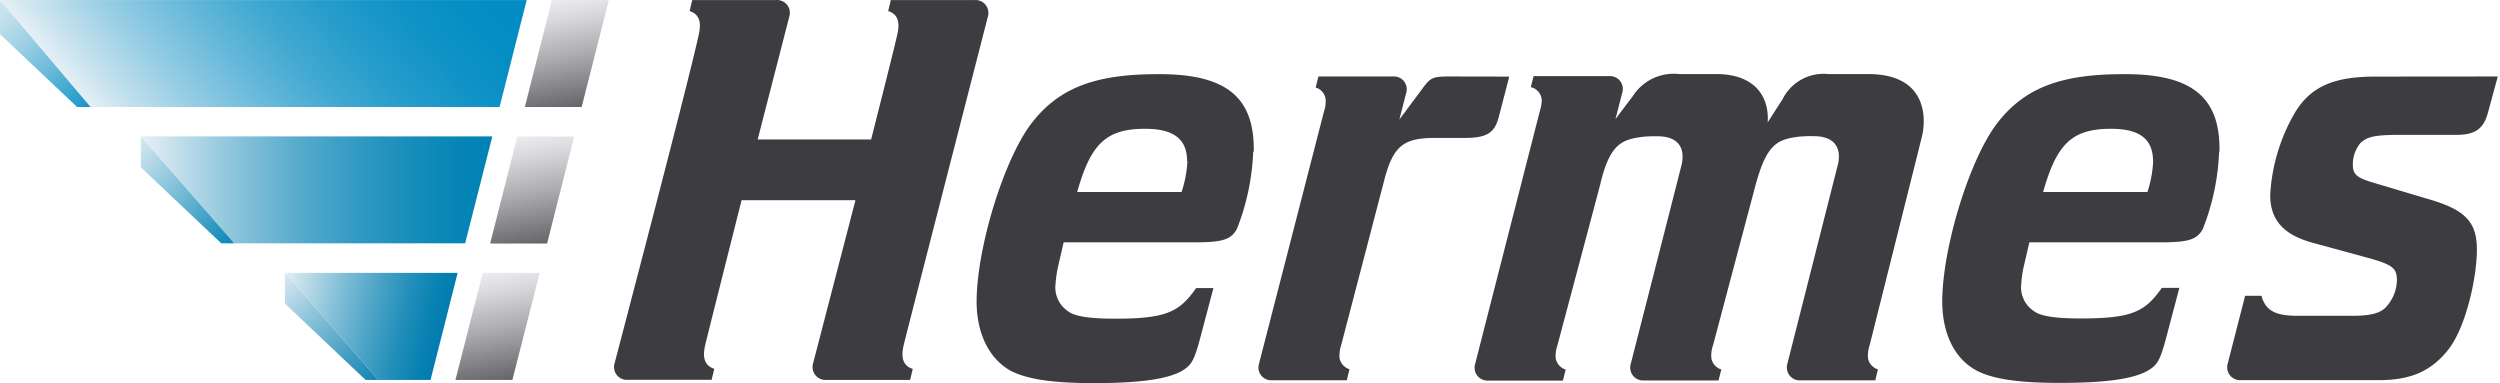
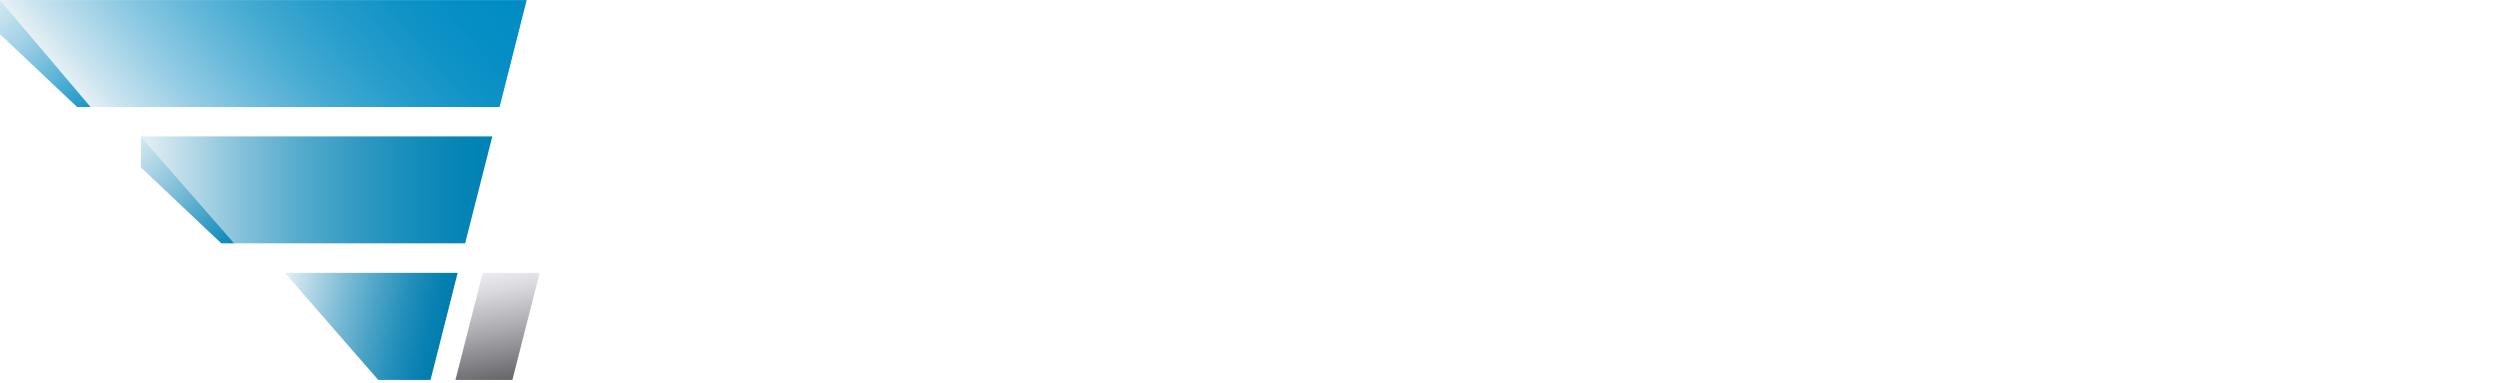
<svg xmlns="http://www.w3.org/2000/svg" xmlns:ns1="http://www.inkscape.org/namespaces/inkscape" xmlns:ns2="http://sodipodi.sourceforge.net/DTD/sodipodi-0.dtd" xmlns:xlink="http://www.w3.org/1999/xlink" width="260.794" height="40" viewBox="0 0 69.002 10.583" version="1.1" id="svg1" xml:space="preserve" ns1:version="1.3-dev (77bc73e, 2022-05-18)" ns2:docname="logo.svg">
  <ns2:namedview id="namedview1" pagecolor="#ffffff" bordercolor="#000000" borderopacity="0.25" ns1:showpageshadow="2" ns1:pageopacity="0.0" ns1:pagecheckerboard="0" ns1:deskcolor="#d1d1d1" ns1:document-units="mm" showgrid="false" ns1:zoom="0.5894754" ns1:cx="-441.91835" ns1:cy="-318.07943" ns1:window-width="2560" ns1:window-height="1027" ns1:window-x="0" ns1:window-y="25" ns1:window-maximized="1" ns1:current-layer="layer1" />
  <defs id="defs1">
    <style id="style1">.cls-1,.cls-10,.cls-2,.cls-3,.cls-4,.cls-5,.cls-6,.cls-7,.cls-8,.cls-9{fill-rule:evenodd;}.cls-1{fill:url(#linear-gradient);}.cls-2{fill:url(#linear-gradient-2);}.cls-3{fill:url(#linear-gradient-3);}.cls-4{fill:url(#linear-gradient-4);}.cls-5{fill:url(#linear-gradient-5);}.cls-6{fill:url(#linear-gradient-6);}.cls-7{fill:url(#linear-gradient-7);}.cls-8{fill:url(#linear-gradient-8);}.cls-9{fill:url(#linear-gradient-9);}.cls-10{fill:#3c3c41;}</style>
    <linearGradient id="linear-gradient" x1="52.34" y1="9.8" x2="50.59" y2="-0.09" gradientUnits="userSpaceOnUse">
      <stop offset="0" stop-color="#646469" id="stop1" />
      <stop offset="0.46" stop-color="#a9a9ae" id="stop2" />
      <stop offset="0.82" stop-color="#d9d9de" id="stop3" />
      <stop offset="1" stop-color="#ebebf0" id="stop4" />
    </linearGradient>
    <linearGradient id="linear-gradient-2" x1="11.76" y1="14.02" x2="39.82" y2="-9.53" gradientUnits="userSpaceOnUse">
      <stop offset="0" stop-color="#e6f0f5" id="stop5" />
      <stop offset="0.06" stop-color="#cbe4ef" id="stop6" />
      <stop offset="0.2" stop-color="#96cde4" id="stop7" />
      <stop offset="0.34" stop-color="#68b9da" id="stop8" />
      <stop offset="0.47" stop-color="#42a9d1" id="stop9" />
      <stop offset="0.61" stop-color="#259ccb" id="stop10" />
      <stop offset="0.74" stop-color="#1193c7" id="stop11" />
      <stop offset="0.87" stop-color="#048ec4" id="stop12" />
      <stop offset="1" stop-color="#008cc3" id="stop13" />
    </linearGradient>
    <linearGradient id="linear-gradient-3" x1="-2.64" y1="-1.18" x2="8.74" y2="10.6" gradientUnits="userSpaceOnUse">
      <stop offset="0" stop-color="#e6f0f5" id="stop14" />
      <stop offset="0.09" stop-color="#ddecf3" id="stop15" />
      <stop offset="0.24" stop-color="#c5e1ee" id="stop16" />
      <stop offset="0.43" stop-color="#9dd0e5" id="stop17" />
      <stop offset="0.65" stop-color="#66b8d9" id="stop18" />
      <stop offset="0.9" stop-color="#209aca" id="stop19" />
      <stop offset="1" stop-color="#008cc3" id="stop20" />
    </linearGradient>
    <linearGradient id="linear-gradient-4" x1="49.19" y1="22.19" x2="47.45" y2="12.31" xlink:href="#linear-gradient" />
    <linearGradient id="linear-gradient-5" x1="12.79" y1="17.24" x2="44.71" y2="17.24" gradientUnits="userSpaceOnUse">
      <stop offset="0" stop-color="#e6f0f5" id="stop21" />
      <stop offset="0.11" stop-color="#c0deea" id="stop22" />
      <stop offset="0.28" stop-color="#86c2da" id="stop23" />
      <stop offset="0.45" stop-color="#56abcc" id="stop24" />
      <stop offset="0.62" stop-color="#3199c2" id="stop25" />
      <stop offset="0.77" stop-color="#168dba" id="stop26" />
      <stop offset="0.9" stop-color="#0685b6" id="stop27" />
      <stop offset="1" stop-color="#0082b4" id="stop28" />
    </linearGradient>
    <linearGradient id="linear-gradient-6" x1="11.09" y1="12.24" x2="21.8" y2="22.24" gradientUnits="userSpaceOnUse">
      <stop offset="0" stop-color="#e6f0f5" id="stop29" />
      <stop offset="0.16" stop-color="#c7e1ec" id="stop30" />
      <stop offset="0.51" stop-color="#77bbd6" id="stop31" />
      <stop offset="1" stop-color="#0082b4" id="stop32" />
    </linearGradient>
    <linearGradient id="linear-gradient-7" x1="46.04" y1="34.57" x2="44.3" y2="24.69" xlink:href="#linear-gradient" />
    <linearGradient id="linear-gradient-8" x1="25.42" y1="26.74" x2="40.3" y2="30.17" gradientUnits="userSpaceOnUse">
      <stop offset="0" stop-color="#e6f0f5" id="stop33" />
      <stop offset="0.1" stop-color="#c6e0eb" id="stop34" />
      <stop offset="0.35" stop-color="#80bdd6" id="stop35" />
      <stop offset="0.57" stop-color="#49a2c5" id="stop36" />
      <stop offset="0.75" stop-color="#218eb9" id="stop37" />
      <stop offset="0.9" stop-color="#0981b2" id="stop38" />
      <stop offset="0.99" stop-color="#007daf" id="stop39" />
    </linearGradient>
    <linearGradient id="linear-gradient-9" x1="24.61" y1="25.04" x2="35.65" y2="35.34" gradientUnits="userSpaceOnUse">
      <stop offset="0" stop-color="#e6f0f5" id="stop40" />
      <stop offset="0.33" stop-color="#90c5db" id="stop41" />
      <stop offset="0.66" stop-color="#439ec3" id="stop42" />
      <stop offset="0.89" stop-color="#1386b5" id="stop43" />
      <stop offset="1" stop-color="#007daf" id="stop44" />
    </linearGradient>
    <linearGradient ns1:collect="always" xlink:href="#linear-gradient" id="linearGradient1" gradientUnits="userSpaceOnUse" x1="52.34" y1="9.8" x2="50.59" y2="-0.09" />
  </defs>
  <g ns1:label="Layer 1" ns1:groupmode="layer" id="layer1" transform="translate(-74.452,-143.898)">
    <g id="g1" transform="matrix(0.304,0,0,0.304,74.452,143.899)">
-       <polygon class="cls-1" points="47.65,9.71 52.81,9.71 55.28,0 50.11,0 " id="polygon44" style="fill:url(#linearGradient1)" />
      <polygon class="cls-2" points="8.22,9.71 45.36,9.71 47.82,0 0,0 " id="polygon45" style="fill:url(#linear-gradient-2)" />
      <polygon class="cls-3" points="7,9.71 8.22,9.71 0,0 0,3.1 " id="polygon46" style="fill:url(#linear-gradient-3)" />
-       <polygon class="cls-4" points="44.5,22.11 49.67,22.11 52.13,12.39 46.97,12.39 " id="polygon47" style="fill:url(#linear-gradient-4)" />
      <polygon class="cls-5" points="21.27,22.09 42.23,22.09 44.7,12.38 12.79,12.38 " id="polygon48" style="fill:url(#linear-gradient-5)" />
      <polygon class="cls-6" points="20.09,22.09 21.27,22.09 12.79,12.38 12.79,15.19 " id="polygon49" style="fill:url(#linear-gradient-6)" />
      <polygon class="cls-7" points="41.35,34.49 46.52,34.49 49,24.77 43.83,24.77 " id="polygon50" style="fill:url(#linear-gradient-7)" />
      <polygon class="cls-8" points="34.34,34.49 39.09,34.49 41.55,24.77 25.87,24.77 " id="polygon51" style="fill:url(#linear-gradient-8)" />
-       <polygon class="cls-9" points="33.19,34.49 34.34,34.49 25.87,24.77 25.87,27.56 " id="polygon52" style="fill:url(#linear-gradient-9)" />
-       <path class="cls-10" d="M 229.61,9.77 228.73,13 c -0.39,1.49 -1.12,2.07 -2.88,2.07 h -5.07 c -2.28,0 -3,0.15 -3.62,0.72 a 3,3 0 0 0 -0.71,2 c 0,0.83 0.33,1.14 1.62,1.55 l 5.13,1.53 c 3.5,1 4.56,2.11 4.51,4.8 -0.05,2.69 -1.08,7 -2.61,8.92 -1.53,1.92 -3.37,2.75 -6.31,2.75 h -12.51 a 1.17,1.17 0 0 1 -1.2,-1.47 l 1.59,-6.19 h 1.48 c 0.39,1.4 1.32,1.82 3.35,1.82 h 4.87 c 1.8,0 2.68,-0.26 3.21,-0.93 a 3.71,3.71 0 0 0 0.87,-2.29 c 0,-1.13 -0.39,-1.44 -2.87,-2.11 l -4.73,-1.29 c -2.73,-0.73 -3.94,-2.12 -3.9,-4.45 a 16.7,16.7 0 0 1 2.19,-7.29 c 1.43,-2.43 3.53,-3.36 7.35,-3.36 z m -113,6.82 a 21.29,21.29 0 0 1 -1.47,7 c -0.53,1 -1.31,1.24 -3.9,1.24 H 99.4 L 98.9,27 a 11.25,11.25 0 0 0 -0.24,1.66 2.58,2.58 0 0 0 1.15,2.43 c 0.61,0.47 2,0.67 4.28,0.67 4.7,0 5.83,-0.64 7.34,-2.78 H 113 l -1,3.78 c -0.72,2.79 -0.92,3.2 -1.92,3.77 -1.32,0.73 -3.85,1.08 -7.92,1.08 -3.79,0 -6,-0.35 -7.49,-1.08 C 92.59,35.42 91.45,33 91.5,30 c 0.09,-5 2.55,-12.83 5,-16 2.45,-3.17 5.72,-4.44 11.4,-4.44 6.24,-0.05 8.85,2.07 8.76,7.03 z m -6,0.88 c 0,-2 -1.19,-2.95 -3.82,-2.95 -3.52,0 -4.93,1.35 -6.16,5.74 h 9.48 a 10.9,10.9 0 0 0 0.53,-2.79 z m 93.7,-0.88 a 21.29,21.29 0 0 1 -1.47,7 c -0.53,1 -1.31,1.24 -3.9,1.24 h -11.86 l -0.5,2.15 a 10.06,10.06 0 0 0 -0.24,1.66 2.58,2.58 0 0 0 1.15,2.43 c 0.61,0.47 1.95,0.67 4.28,0.67 4.7,0 5.83,-0.64 7.34,-2.78 h 1.59 l -1,3.78 c -0.72,2.79 -0.92,3.2 -1.92,3.77 -1.32,0.73 -3.85,1.08 -7.92,1.08 -3.79,0 -6.05,-0.35 -7.49,-1.08 -2.11,-1.08 -3.24,-3.46 -3.2,-6.51 0.09,-5 2.55,-12.83 5,-16 2.45,-3.17 5.72,-4.44 11.4,-4.44 6.25,-0.05 8.86,2.07 8.77,7.03 z m -6,0.88 c 0,-2 -1.19,-2.95 -3.82,-2.95 -3.52,0 -4.93,1.35 -6.16,5.74 h 9.47 a 10.59,10.59 0 0 0 0.52,-2.79 z M 92.53,4.3 A 1.17,1.17 0 0 0 91.32,2.83 h -7.61 l -0.24,1 c 1.33,0.42 0.89,1.85 0.75,2.46 -0.33,1.45 -2.3,9.2 -2.3,9.2 H 71.62 L 74.5,4.3 A 1.16,1.16 0 0 0 73.3,2.83 h -7.62 l -0.24,1 c 1.33,0.42 0.89,1.85 0.76,2.46 -1,4.53 -7.58,29.56 -7.58,29.56 a 1.16,1.16 0 0 0 1.2,1.46 h 7.62 l 0.24,-1 C 66.35,35.89 66.79,34.45 66.93,33.85 67.07,33.25 70.16,21 70.16,21 H 80.5 l -3.86,14.86 a 1.17,1.17 0 0 0 1.21,1.46 h 7.61 l 0.24,-1 C 84.37,35.9 84.81,34.46 84.95,33.86 85.09,33.26 92.53,4.3 92.53,4.3 Z m 79.9,5.25 h -3.61 a 4.16,4.16 0 0 0 -4.14,2.27 l -1.36,2.12 c 0.16,-2.16 -1,-4.39 -4.68,-4.39 h -3.36 a 4.4,4.4 0 0 0 -4.2,2 l -1.58,2.09 0.63,-2.44 a 1.16,1.16 0 0 0 -1.21,-1.46 h -6.85 l -0.26,1 a 1.27,1.27 0 0 1 1,1.23 4.13,4.13 0 0 1 -0.19,1 l -5.87,22.94 a 1.17,1.17 0 0 0 1.21,1.47 h 6.77 l 0.25,-1 a 1.31,1.31 0 0 1 -0.9,-1 2.72,2.72 0 0 1 0.14,-1.16 c 0,0 3.82,-14.32 3.89,-14.62 0.86,-3.66 1.92,-4.1 3.84,-4.35 a 10.75,10.75 0 0 1 1.38,-0.05 c 1.94,0 2.47,1.13 2.2,2.48 -0.07,0.33 -4.65,18.22 -4.65,18.22 a 1.17,1.17 0 0 0 1.21,1.47 h 6.77 l 0.25,-1 a 1.31,1.31 0 0 1 -0.9,-1 2.72,2.72 0 0 1 0.14,-1.16 l 3.88,-14.62 c 1,-3.64 1.93,-4.1 3.88,-4.35 a 11,11 0 0 1 1.4,-0.05 c 1.95,0 2.49,1.13 2.21,2.48 l -4.62,18.22 a 1.17,1.17 0 0 0 1.2,1.47 h 6.79 l 0.24,-1 a 1.31,1.31 0 0 1 -0.9,-1 2.9,2.9 0 0 1 0.14,-1.16 c 0,0 4.59,-18.28 4.79,-19.12 0.36,-1.71 0.32,-5.53 -4.93,-5.53 z m -37.84,0.22 c -1.71,0 -1.86,0.05 -2.71,1.23 l -2,2.68 0.63,-2.45 a 1.16,1.16 0 0 0 -1.2,-1.46 h -6.78 l -0.25,1 a 1.28,1.28 0 0 1 0.9,1 2.77,2.77 0 0 1 -0.14,1.17 l -5.91,22.94 a 1.16,1.16 0 0 0 1.2,1.47 h 6.78 l 0.24,-1 a 1.33,1.33 0 0 1 -0.9,-1 3.12,3.12 0 0 1 0.14,-1.16 l 3.84,-14.7 c 0.83,-3.35 1.72,-4.14 4.67,-4.14 h 2.69 c 2.06,0 2.75,-0.46 3.13,-1.95 l 0.94,-3.62 z" transform="translate(-2.83,-2.83)" id="path52" />
    </g>
  </g>
</svg>